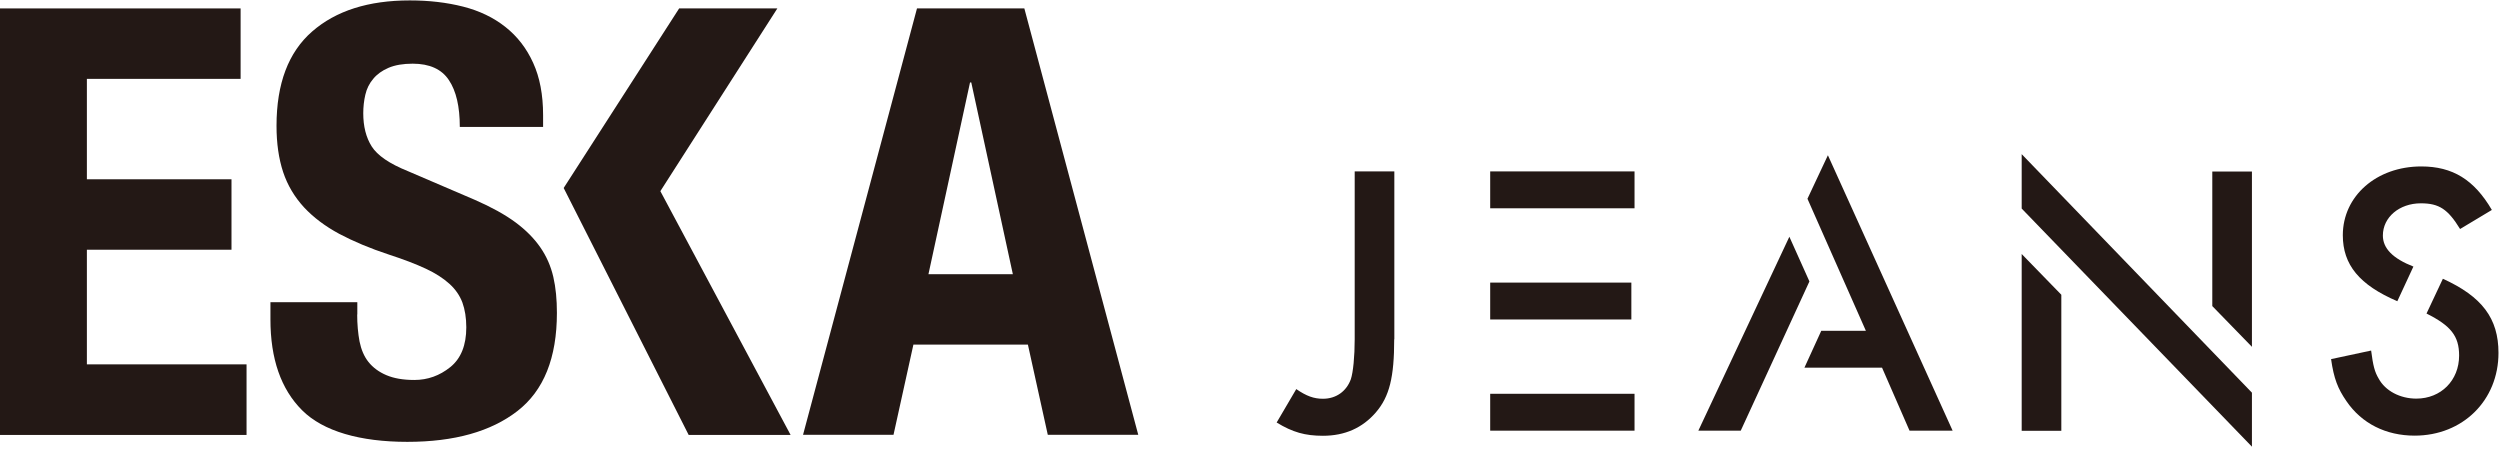
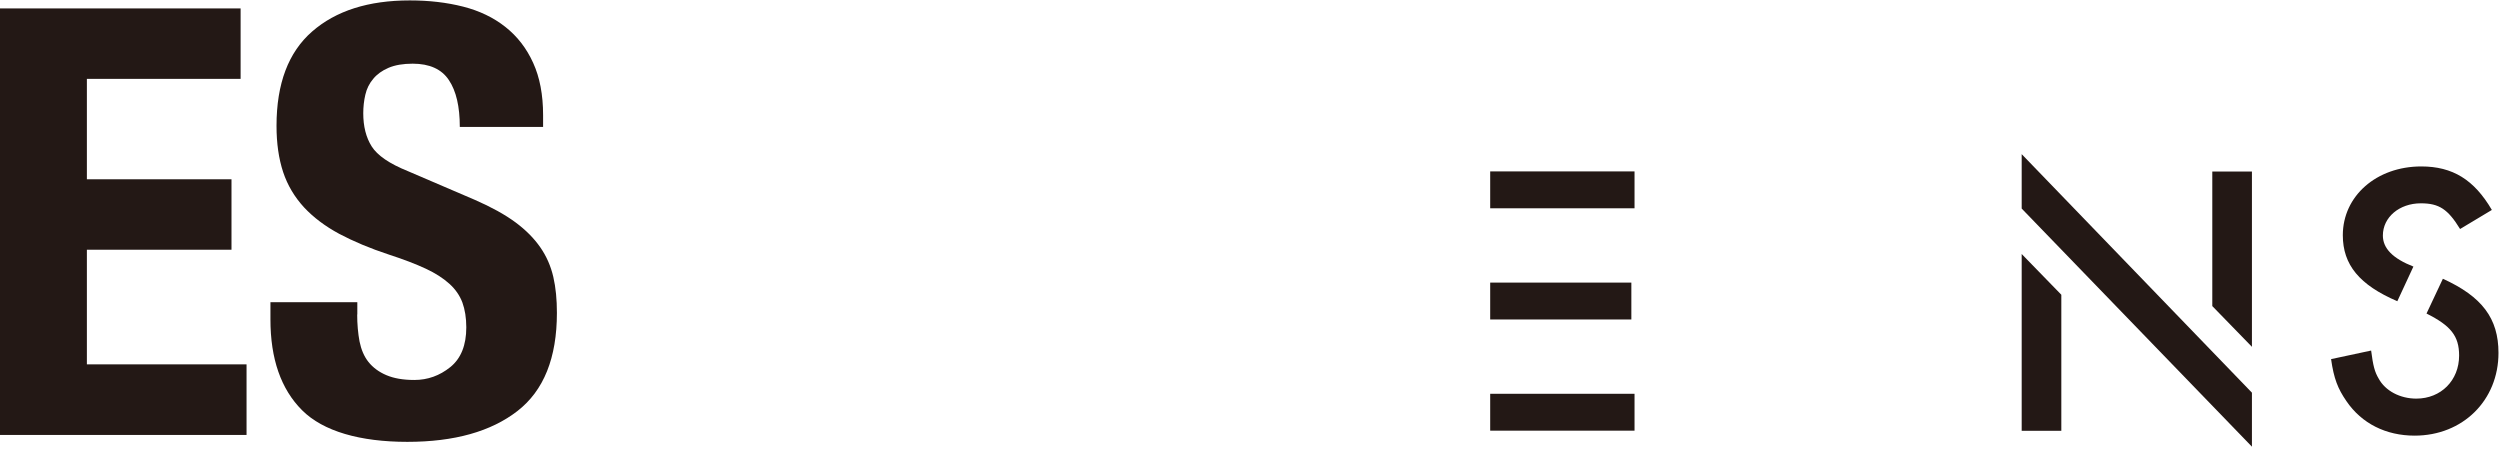
<svg xmlns="http://www.w3.org/2000/svg" viewBox="0 0 181 33" fill="none">
  <g clip-path="url(#clip0_39_12162)">
-     <path d="M100.94 24.57C100.94 27.3 100.6 28.71 99.61 29.86C98.64 30.98 97.37 31.55 95.78 31.55C94.5 31.55 93.59 31.3 92.43 30.59L93.85 28.17C94.59 28.68 95.13 28.87 95.78 28.87C96.74 28.87 97.48 28.33 97.8 27.46C97.97 26.95 98.08 25.8 98.08 24.56V12.41H100.95V24.56L100.94 24.57Z" fill="#231815" />
    <path d="M118.34 31.18H107.89V28.51H118.34V31.18ZM118.11 23.13H107.89V20.46H118.11V23.13ZM107.89 12.41H118.34V15.08H107.89V12.41Z" fill="#231815" />
-     <path d="M131.85 23.95H135.09L130.86 14.39L132.34 11.24L141.37 31.18H138.25L136.26 26.62H130.64L131.86 23.95H131.85ZM131 20.38L126.03 31.18H122.96L129.55 17.14L131 20.37V20.38Z" fill="#231815" />
    <path d="M160.17 12.42H163.04V25.11L160.17 22.16V12.43V12.42ZM149.24 21.34V31.19H146.37V18.39L149.24 21.34ZM146.37 11.16L163.04 28.43V32.34L146.37 15.1V11.16Z" fill="#231815" />
    <path d="M173.57 21.81C170.82 20.63 169.62 19.17 169.62 17.03C169.62 14.19 172.06 12.05 175.3 12.05C177.57 12.05 179.13 13.01 180.41 15.2L178.11 16.58C177.23 15.15 176.6 14.72 175.27 14.72C173.71 14.72 172.52 15.73 172.52 17.05C172.52 17.98 173.23 18.71 174.73 19.3L173.57 21.8V21.81ZM176.86 20.18C179.7 21.47 180.89 23.05 180.89 25.55C180.89 28.98 178.31 31.54 174.82 31.54C172.75 31.54 170.99 30.67 169.88 29.04C169.26 28.14 168.97 27.41 168.77 26L171.67 25.38C171.81 26.48 171.93 26.93 172.21 27.4C172.69 28.3 173.77 28.86 174.94 28.86C176.73 28.86 178.04 27.54 178.04 25.74C178.04 24.33 177.44 23.58 175.68 22.7L176.87 20.17L176.86 20.18Z" fill="#231815" />
    <path d="M0 0.61V31.49H17.85V26.38H6.29V18.08H16.76V12.98H6.29V5.71H17.42V0.61H0Z" fill="#231815" />
    <path d="M25.86 22.75C25.86 23.47 25.92 24.13 26.03 24.72C26.15 25.31 26.36 25.81 26.68 26.21C27 26.61 27.43 26.93 27.97 27.16C28.51 27.39 29.18 27.51 30 27.51C30.96 27.51 31.83 27.2 32.6 26.58C33.37 25.96 33.76 25 33.76 23.7C33.76 23.01 33.66 22.41 33.48 21.91C33.29 21.4 32.98 20.95 32.54 20.55C32.1 20.15 31.53 19.78 30.82 19.45C30.11 19.12 29.23 18.78 28.18 18.44C26.78 17.98 25.58 17.47 24.56 16.93C23.54 16.38 22.69 15.74 22.01 15.01C21.33 14.27 20.82 13.42 20.5 12.46C20.18 11.49 20.02 10.38 20.02 9.11C20.02 6.05 20.88 3.78 22.6 2.28C24.32 0.78 26.67 0.03 29.67 0.03C31.07 0.03 32.35 0.18 33.53 0.48C34.71 0.78 35.73 1.27 36.59 1.95C37.45 2.63 38.12 3.49 38.6 4.55C39.08 5.6 39.32 6.86 39.32 8.33V9.19H33.29C33.29 7.72 33.03 6.59 32.5 5.8C31.98 5.01 31.1 4.61 29.88 4.61C29.18 4.61 28.6 4.71 28.13 4.91C27.66 5.11 27.29 5.38 27.02 5.71C26.74 6.04 26.55 6.42 26.45 6.86C26.35 7.29 26.3 7.74 26.3 8.2C26.3 9.15 26.5 9.95 26.91 10.6C27.32 11.25 28.19 11.85 29.53 12.39L34.38 14.47C35.57 14.99 36.55 15.53 37.31 16.09C38.07 16.65 38.67 17.26 39.12 17.91C39.57 18.56 39.88 19.27 40.06 20.05C40.24 20.83 40.32 21.69 40.32 22.65C40.32 25.91 39.37 28.28 37.46 29.76C35.55 31.24 32.9 31.99 29.49 31.99C26.08 31.99 23.4 31.23 21.87 29.7C20.34 28.17 19.58 25.98 19.58 23.13V21.88H25.87V22.79L25.86 22.75Z" fill="#231815" />
-     <path d="M57.24 31.49L47.81 13.84L56.28 0.61H49.17L40.81 13.61L49.86 31.49H57.24Z" fill="#231815" />
-     <path d="M73.33 19.85L70.32 5.97H70.23L67.22 19.85H73.33ZM74.16 0.6L82.41 31.48H75.86L74.42 24.95H66.13L64.69 31.48H58.14L66.39 0.61H74.16V0.6Z" fill="#231815" />
  </g>
  <defs>
    <clipPath id="clip0_39_12162">
      <rect width="180.9" height="32.33" fill="white" />
    </clipPath>
  </defs>
</svg>